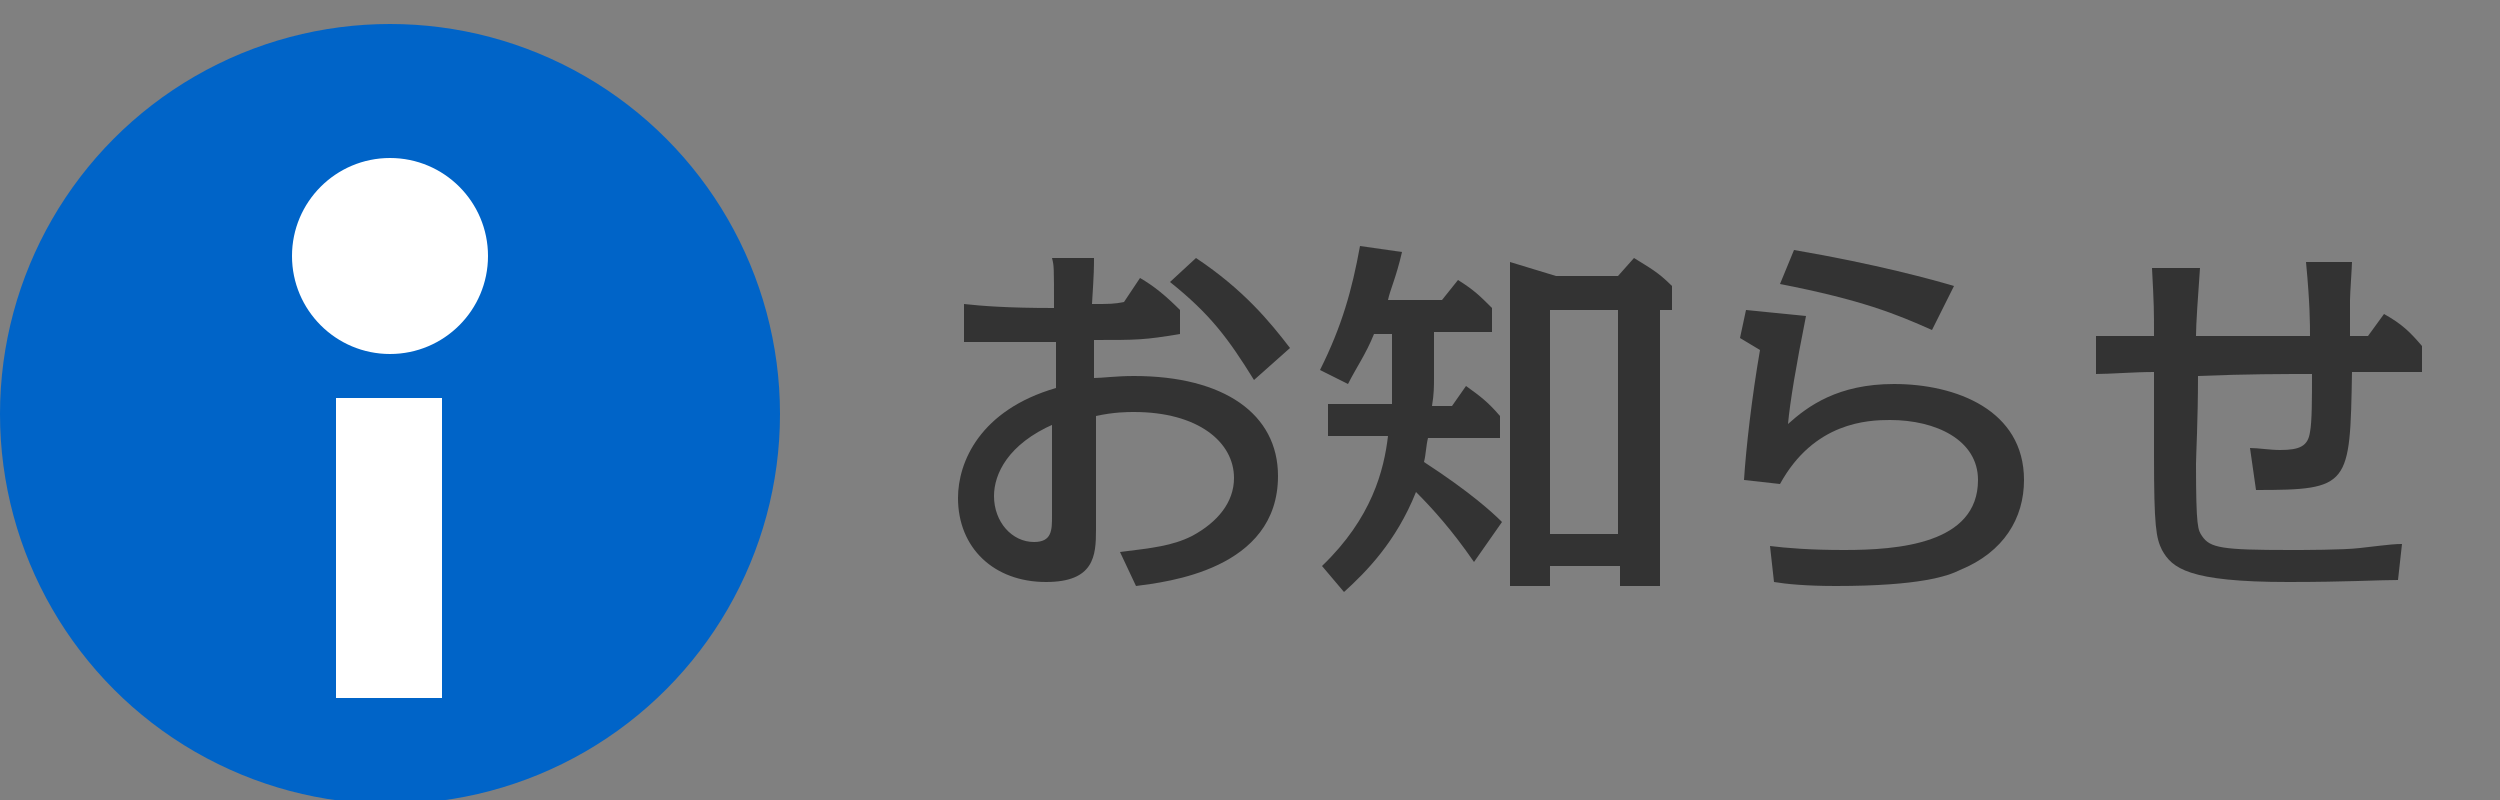
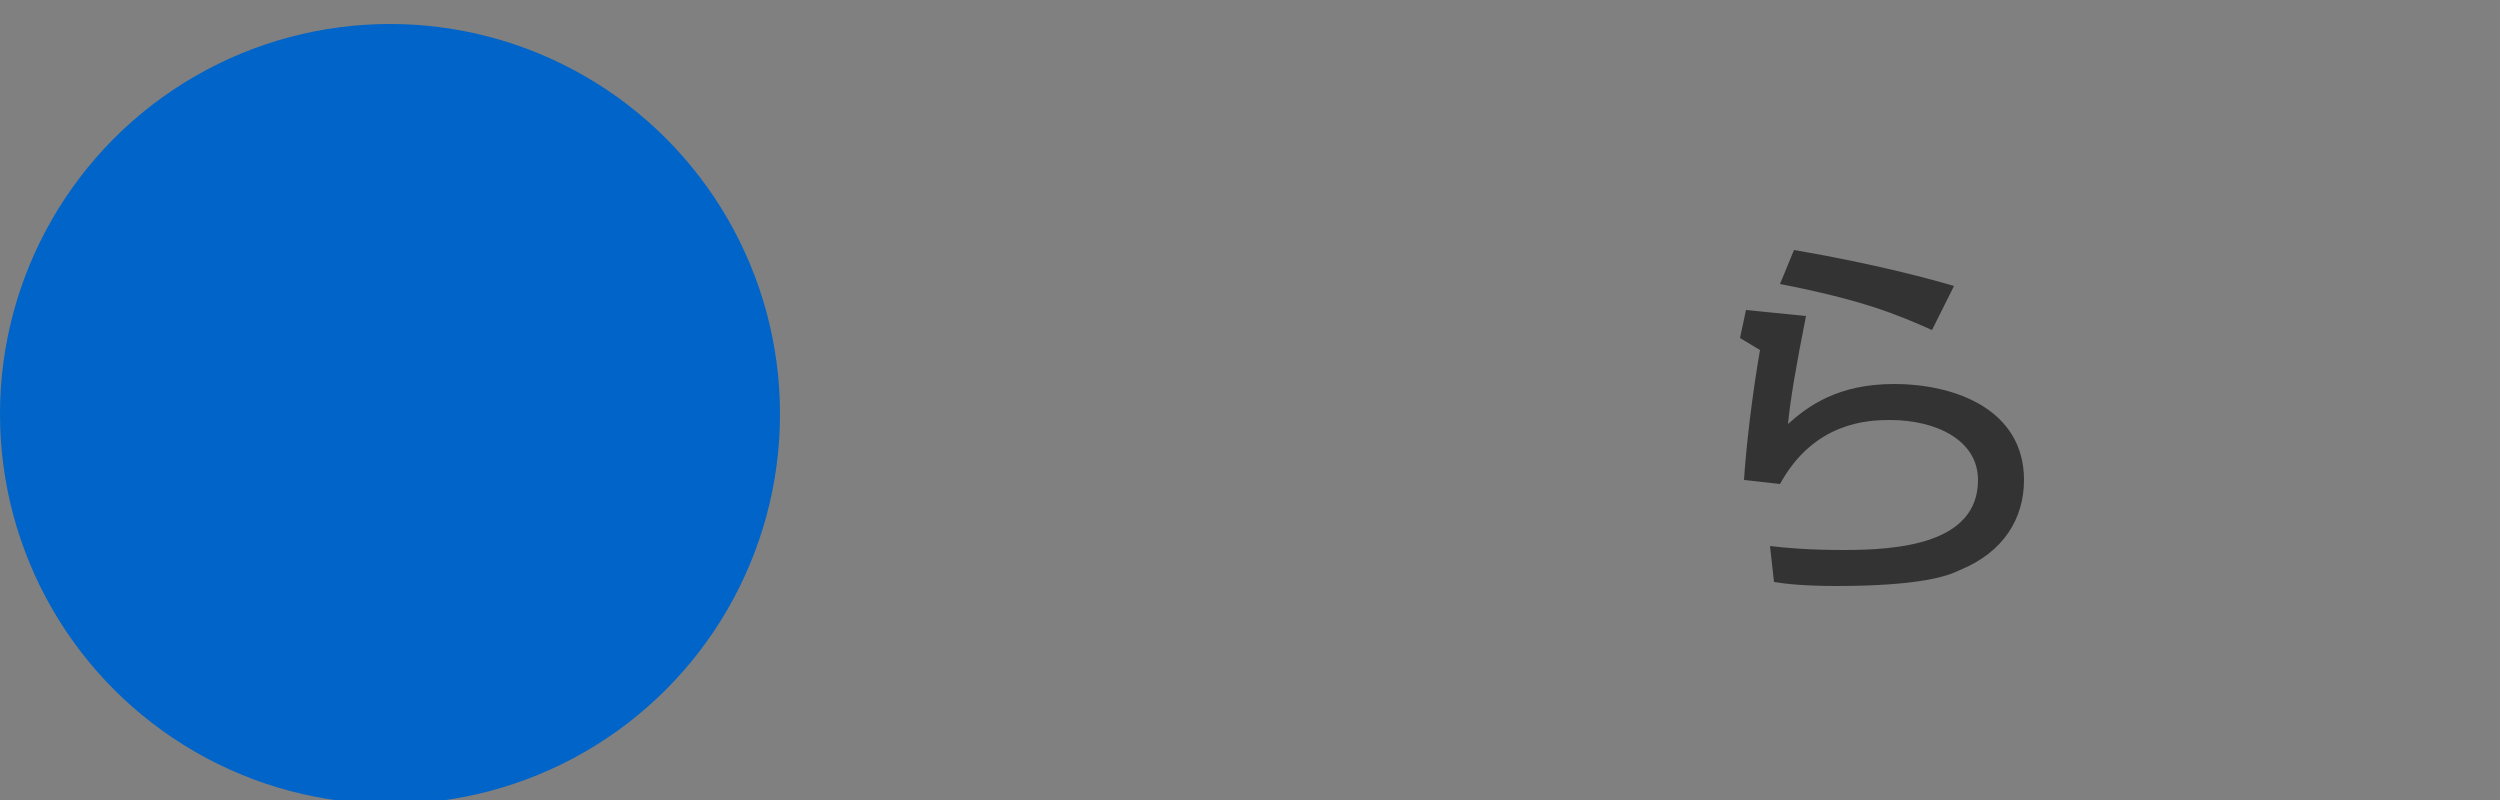
<svg xmlns="http://www.w3.org/2000/svg" version="1.1" id="レイヤー_1" x="0px" y="0px" width="125px" height="40px" viewBox="0 0 125 40" style="enable-background:new 0 0 125 40;" xml:space="preserve">
  <rect x="0" y="0" width="125" height="40" fill="#808080" stroke="none" />
  <style type="text/css">
	.st0{fill:#0064C8;}
	.st1{fill:#333333;}
	.st2{fill:#FFFFFF;}
</style>
  <g>
    <circle class="st0" cx="19.5" cy="20.7" r="19.5" />
  </g>
  <g>
    <g>
-       <path class="st1" d="M54.7,12.8c0,0.6,0,0.8-0.1,2.4c0.9,0,1.1,0,1.6-0.1l0.8-1.2c0.7,0.4,1.3,0.9,2,1.6v1.2    C57.2,17,56.9,17,54.7,17c0,0.2,0,1.6,0,1.9c0.4,0,1.1-0.1,2-0.1c4.5,0,7.2,1.9,7.2,5c0,4.7-5.6,5.3-7.1,5.5L56,27.6    c1.6-0.2,2.6-0.3,3.6-0.8c1.3-0.7,2.1-1.7,2.1-2.9c0-1.8-1.8-3.3-5-3.3c-0.3,0-1,0-1.9,0.2v5.7c0,1.3-0.1,2.6-2.5,2.6    c-2.6,0-4.4-1.7-4.4-4.2c0-1.8,1.1-4.4,4.9-5.5c0-0.3,0-1.9,0-2.3c-1.4,0-1.7,0-4.6,0v-1.9c0.9,0.1,2.2,0.2,4.5,0.2    c0-2.1,0-2.1-0.1-2.5H54.7z M52.7,21.2c-2.3,1-3,2.5-3,3.6c0,1.3,0.9,2.3,2,2.3c0.9,0,0.9-0.6,0.9-1.3V21.2z M62.7,19    c-1.3-2.1-2.2-3.3-4.2-4.9l1.3-1.2c2.4,1.6,3.7,3.2,4.7,4.5L62.7,19z" />
-       <path class="st1" d="M71.7,18.9c0,0.4,0,0.8-0.1,1.4h1l0.7-1c0.7,0.5,1.1,0.8,1.7,1.5v1.1h-3.6c-0.1,0.4-0.1,0.8-0.2,1.2    c2.3,1.5,3.4,2.5,3.9,3l-1.4,2c-1.1-1.6-2.1-2.7-2.9-3.5c-1,2.5-2.5,4-3.6,5l-1.1-1.3c2.5-2.4,3.1-4.8,3.3-6.5h-3v-1.6h3.2    c0-0.2,0-0.9,0-1.5v-2h-0.9c-0.4,1-0.9,1.7-1.3,2.5l-1.4-0.7c1.1-2.2,1.6-4,2-6.2l2.1,0.3c-0.3,1.3-0.6,1.9-0.7,2.4h2.7l0.8-1    c0.8,0.5,1.1,0.8,1.7,1.4v1.2h-2.9V18.9z M77.5,28.3v1h-2V13.1l2.3,0.7h3.1l0.8-0.9c0.8,0.5,1.2,0.7,1.9,1.4v1.2H83v13.8h-2v-1    H77.5z M77.5,15.5v11.2h3.4V15.5H77.5z" />
      <path class="st1" d="M88.5,27.3c0.8,0.1,2,0.2,3.7,0.2c2.7,0,6.7-0.3,6.7-3.5c0-2-2.1-3-4.4-3c-1.1,0-3.8,0.1-5.5,3.2L87.2,24    c0.1-1.6,0.4-4.2,0.8-6.5l-1-0.6l0.3-1.4l3,0.3c-0.5,2.5-0.8,4.3-0.9,5.4c1-0.9,2.5-2,5.3-2c3.1,0,6.5,1.3,6.5,4.8    c0,1.9-1,3.6-3.2,4.5c-0.6,0.3-2,0.8-6.2,0.8c-1.5,0-2.5-0.1-3.1-0.2L88.5,27.3z M96.6,16.5c-1.8-0.8-3.5-1.5-7.6-2.3l0.7-1.7    c4.1,0.7,7,1.5,8,1.8L96.6,16.5z" />
-       <path class="st1" d="M119.9,29c-1,0-2.5,0.1-5.5,0.1c-5,0-5.8-0.7-6.3-1.6c-0.3-0.6-0.4-1.2-0.4-4.7c0-1,0-1.4,0-4.2    c-1,0-2.2,0.1-2.9,0.1v-1.9h2.9c0-1.3,0-1.5-0.1-3.4h2.4c-0.1,1.4-0.2,2.8-0.2,3.4c1.6,0,4.1,0,5.7,0c0-0.6,0-1.6-0.2-3.7h2.3    c0,0.2-0.1,1.6-0.1,1.9v1.8c0.4,0,0.5,0,0.9,0l0.8-1.1c0.9,0.5,1.3,0.9,1.9,1.6v1.3l-3.5,0c-0.1,5.7-0.1,5.9-4.8,5.9l-0.3-2.1    c0.4,0,1,0.1,1.5,0.1c1,0,1.4-0.2,1.5-0.9c0.1-0.5,0.1-1.7,0.1-2.9c-1.4,0-3.3,0-5.7,0.1c0,2.2-0.1,4-0.1,4.4    c0,3.2,0.1,3.3,0.3,3.6c0.4,0.6,1,0.7,4.4,0.7c0.6,0,2.7,0,3.5-0.1c1.7-0.2,1.8-0.2,2.1-0.2L119.9,29z" />
    </g>
  </g>
-   <rect x="16.8" y="19.9" class="st2" width="5.3" height="15" />
-   <circle class="st2" cx="19.5" cy="12.8" r="4.9" />
</svg>